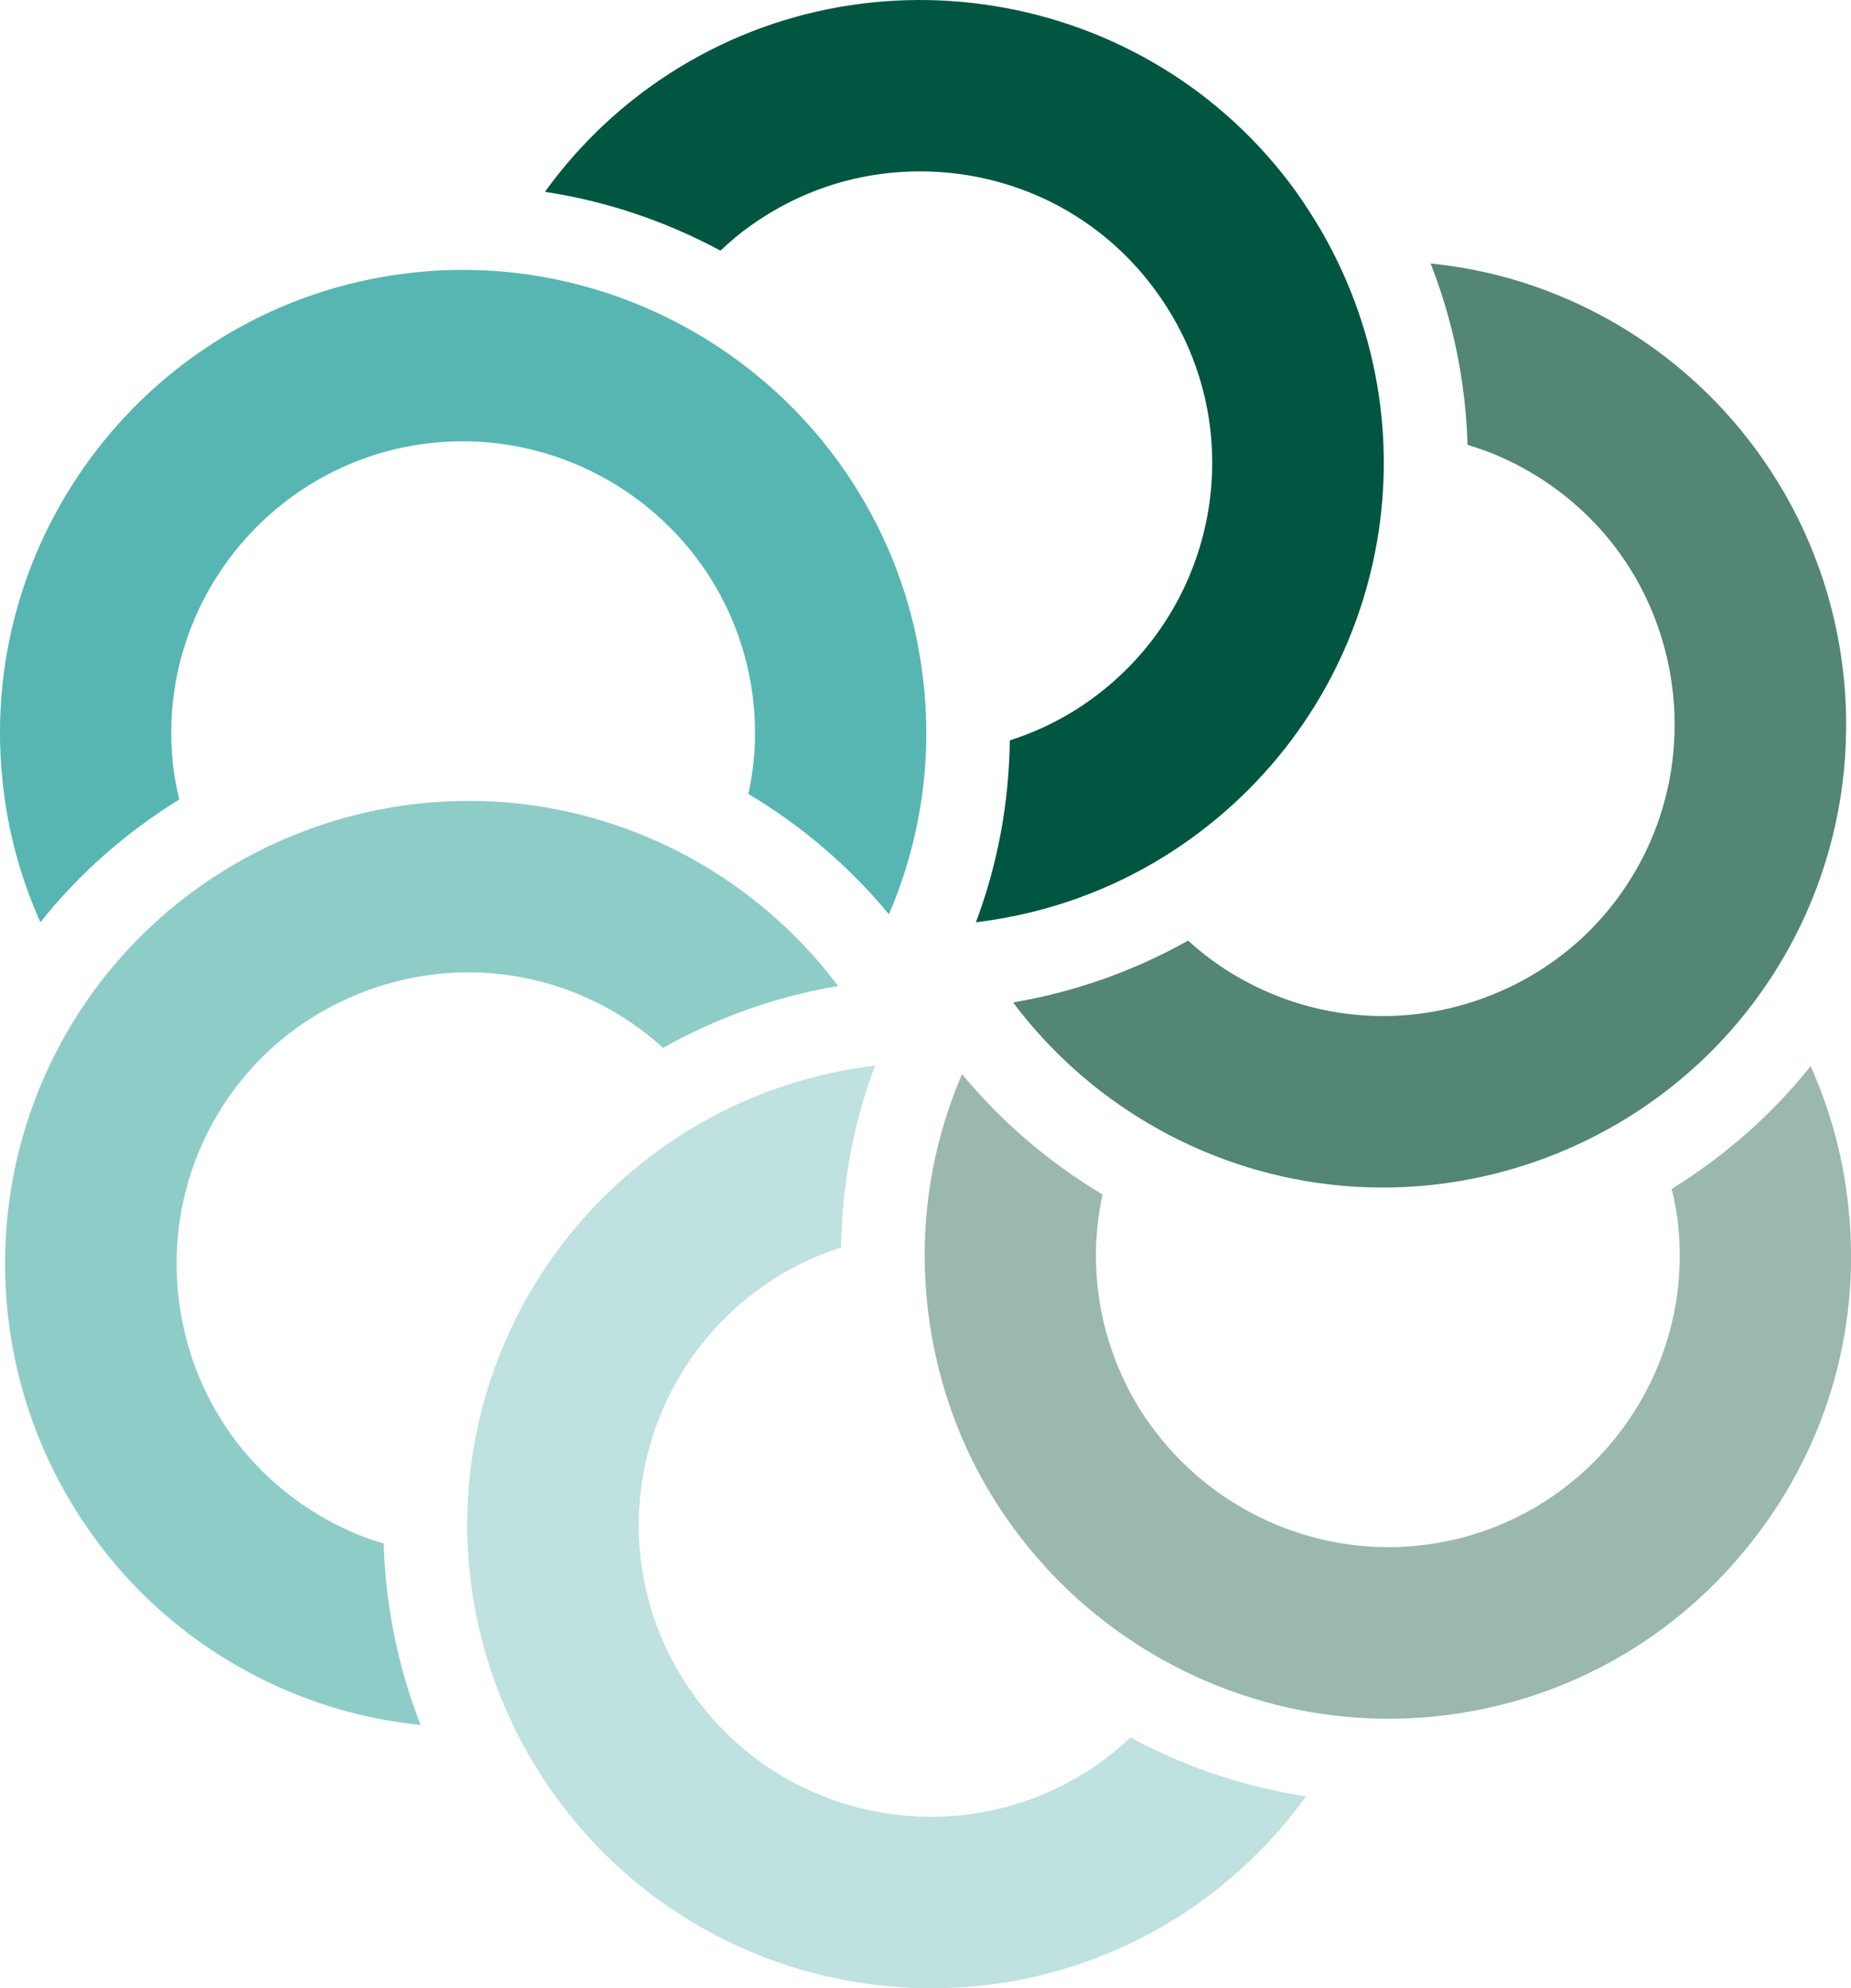
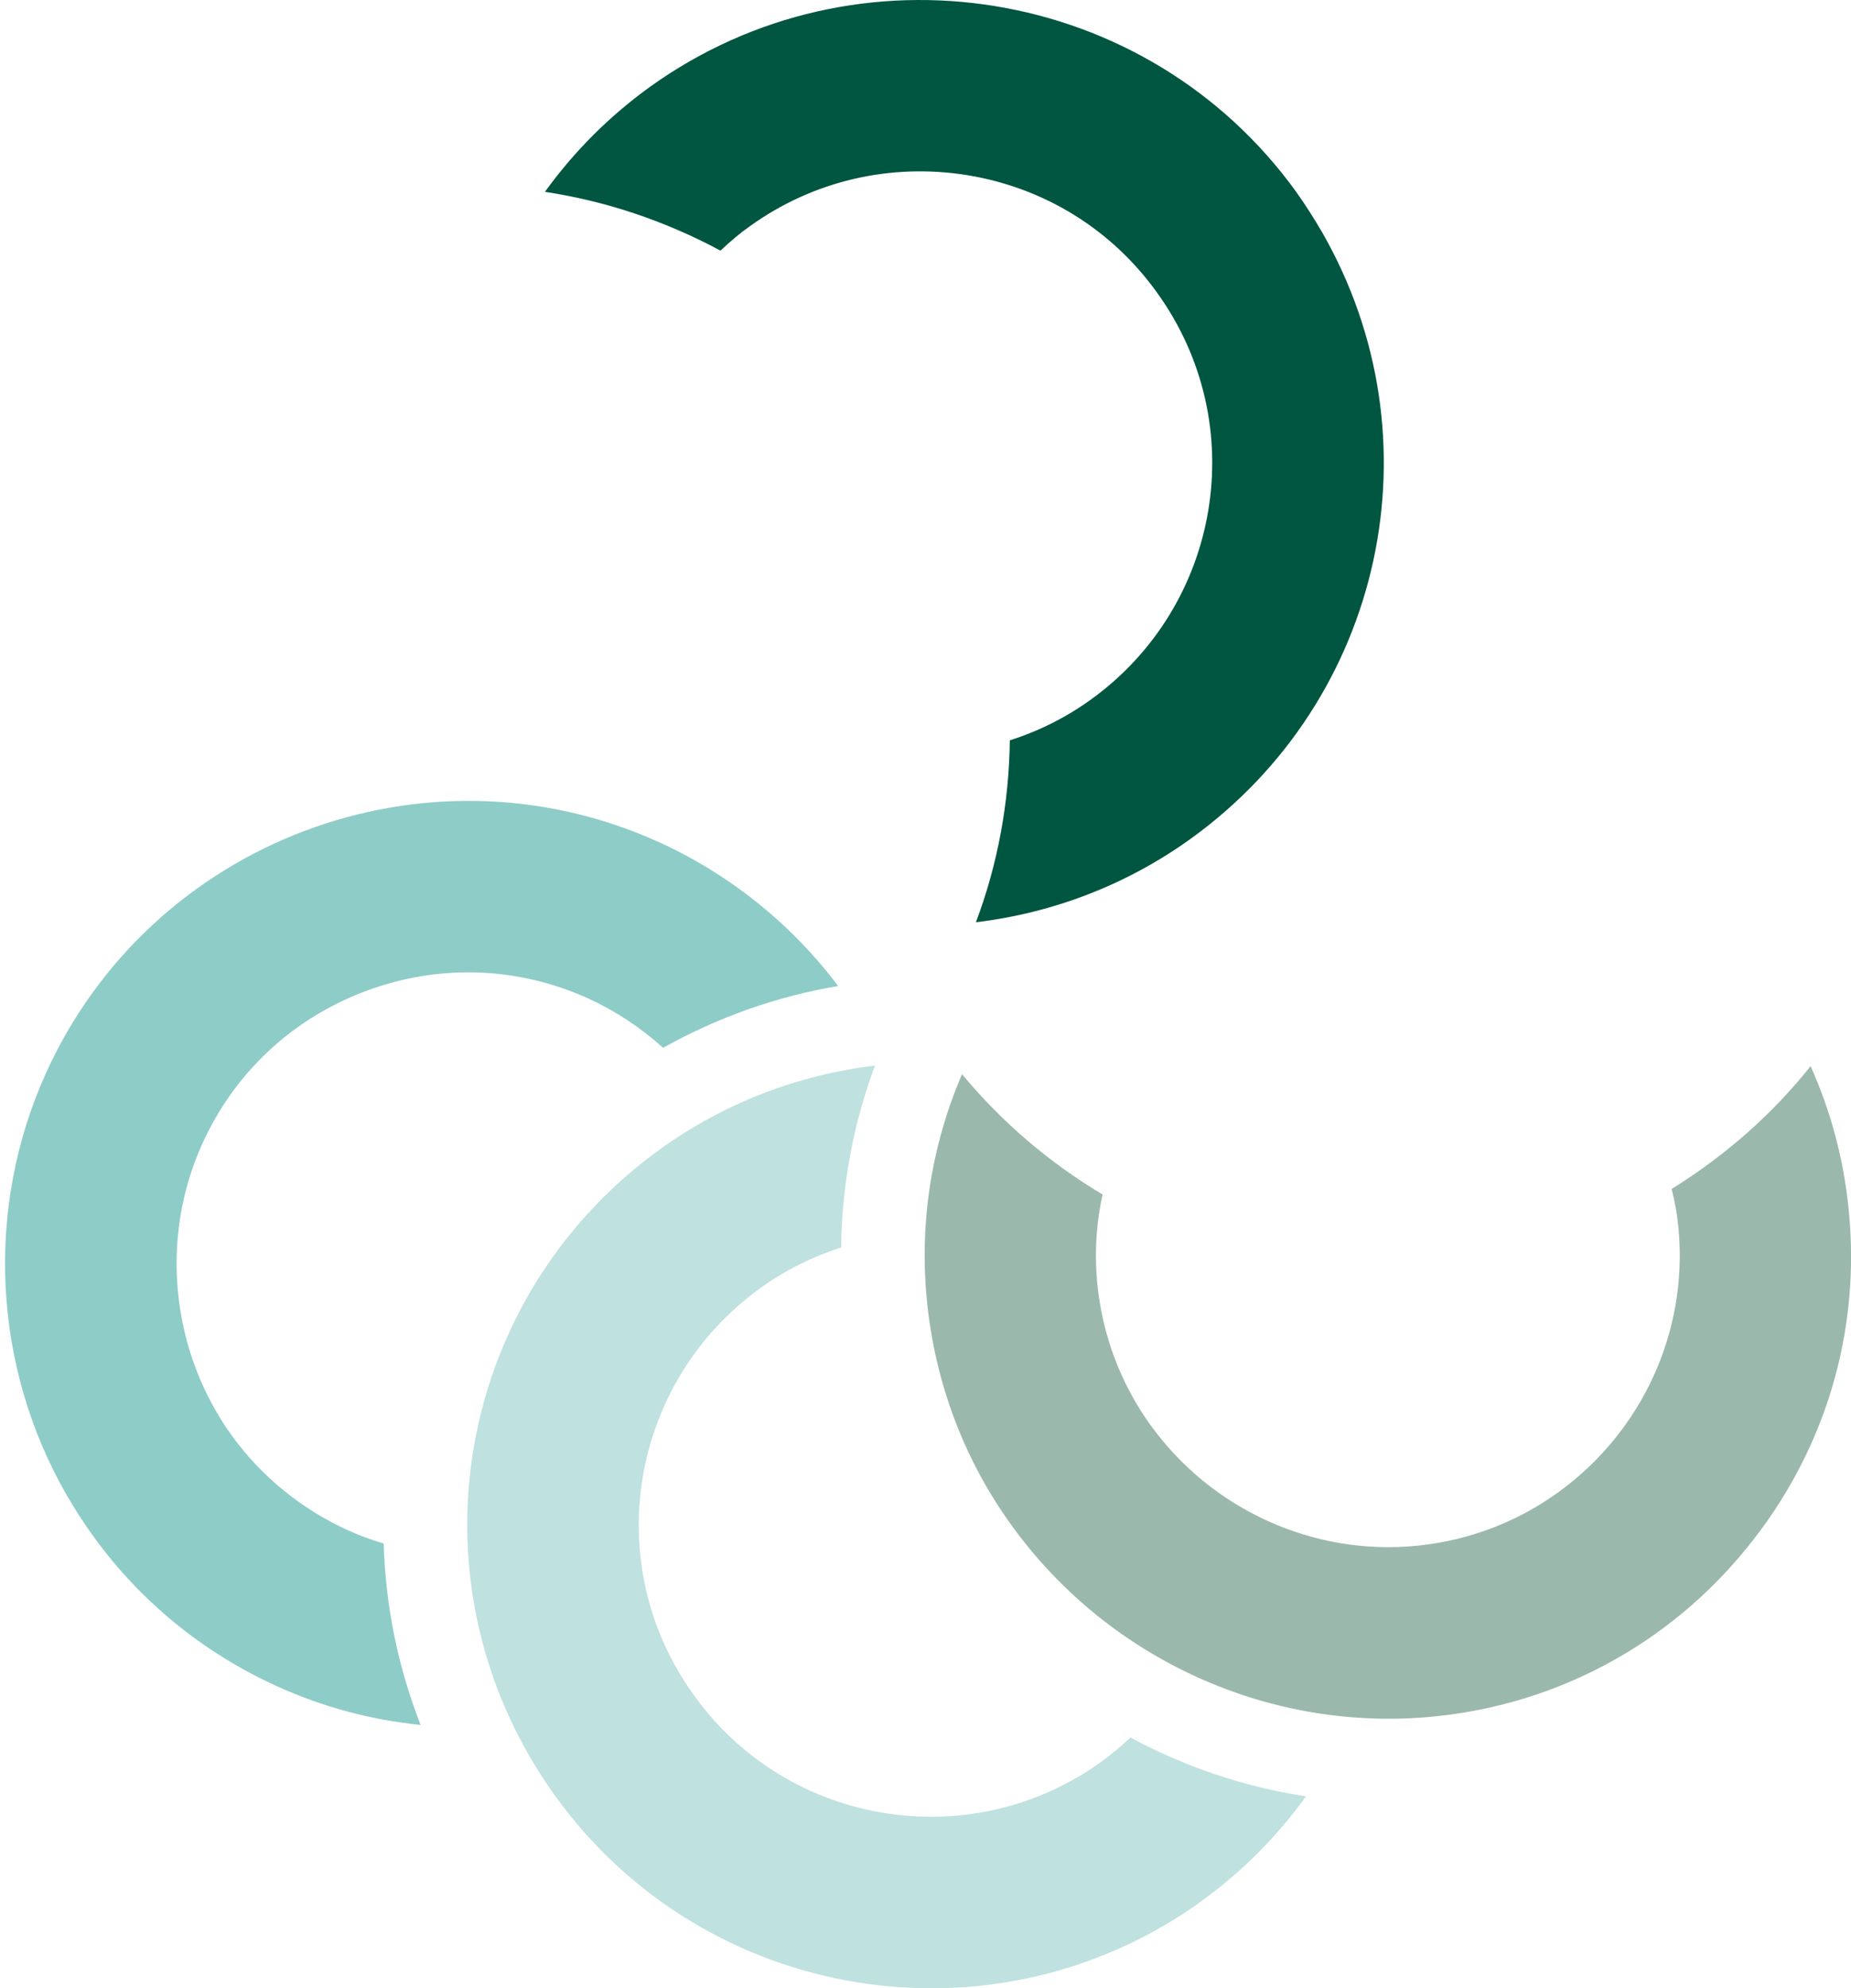
<svg xmlns="http://www.w3.org/2000/svg" id="Layer_1" data-name="Layer 1" viewBox="0 0 475.68 510.77">
  <defs>
    <style>      .cls-1 {        fill: #538674;      }      .cls-1, .cls-2, .cls-3, .cls-4, .cls-5, .cls-6 {        stroke-width: 0px;      }      .cls-2 {        fill: #57b6b2;      }      .cls-3 {        fill: #bfe1df;      }      .cls-4 {        fill: #8eccc8;      }      .cls-5 {        fill: #9bb8ad;      }      .cls-6 {        fill: #005640;      }    </style>
  </defs>
  <path class="cls-6" d="M185.16,64.38c2.46-2.32,4.92-4.43,7.52-6.25,16.23-11.67,36.05-16.3,55.87-13.14,19.82,3.23,37.11,13.92,48.77,30.15,24.53,34.01,16.3,80.68-17.08,104.64-6.25,4.5-13.21,8.01-20.73,10.4-.21,16.09-3.09,31.77-8.71,46.73,19.96-2.39,38.86-9.7,55.17-21.43,49.69-35.77,64.23-102.75,33.8-155.81-2.04-3.51-4.29-7.03-6.68-10.4C294.79-3.79,220.23-15.94,166.96,22.36c-10.4,7.52-19.4,16.52-26.92,26.92,15.74,2.39,30.85,7.45,45.12,15.11Z" />
-   <path class="cls-2" d="M179.96,144.64c7.66,10.61,12.37,23.05,13.7,36.19.77,7.66.35,15.46-1.34,23.12,13.7,8.15,26,18.69,36.12,30.92,7.94-18.48,11.03-38.51,9-58.47-1.69-16.8-6.75-32.61-15.11-47.16-2.04-3.51-4.22-6.96-6.61-10.26-24.88-34.51-66.48-53.34-108.65-49.05C41.79,76.47-6,134.94.61,200.23c1.27,12.79,4.57,25.09,9.77,36.69,9.91-12.44,21.93-23.05,35.7-31.55-.84-3.44-1.41-6.54-1.69-9.56-4.15-41.11,26-78.01,67.12-82.08,26.57-2.67,52.78,9.21,68.45,30.92Z" />
  <path class="cls-4" d="M89.51,393.15c-11.95-5.41-22.35-13.84-30.01-24.46-15.6-21.72-18.48-50.53-7.59-74.71,8.22-18.27,23.05-32.19,41.82-39.29,18.76-7.1,39.14-6.47,57.35,1.76,6.96,3.16,13.49,7.45,19.33,12.72,14.06-7.87,29.17-13.21,44.98-15.88-12.02-15.95-27.9-28.74-46.24-37.04-59.81-26.99-130.44-.21-157.42,59.6-15.6,34.65-13.63,75.13,5.41,108.23,2.04,3.51,4.29,7.03,6.68,10.33,12.09,16.87,28.53,30.29,47.58,38.86,11.67,5.27,23.96,8.57,36.69,9.84-5.83-14.9-9-30.5-9.49-46.59-3.23-.98-6.18-2.04-9.07-3.37Z" />
  <path class="cls-3" d="M308.71,488.37c10.4-7.45,19.4-16.52,26.92-26.92-15.74-2.39-30.85-7.45-45.12-15.11-2.46,2.32-4.92,4.36-7.52,6.25-33.59,24.18-80.54,16.52-104.64-17.08-24.53-33.94-16.3-80.61,17.08-104.64,6.25-4.5,13.21-8.01,20.73-10.4.21-16.09,3.09-31.77,8.71-46.73-19.96,2.39-38.86,9.7-55.17,21.43-49.69,35.77-64.23,102.75-33.73,155.81,2.04,3.51,4.29,7.03,6.68,10.33,38.37,53.27,112.87,65.43,166.14,27.06h-.07Z" />
  <path class="cls-5" d="M295.71,366.16c-7.66-10.61-12.37-23.05-13.7-36.19-.77-7.66-.35-15.46,1.34-23.12-13.7-8.15-26-18.69-36.12-30.92-7.94,18.48-11.03,38.51-9,58.47,2.11,20.8,9.49,40.55,21.72,57.42,24.88,34.51,66.48,53.34,108.65,49.12,31.55-3.16,60.09-18.48,80.19-43.15,20.17-24.67,29.52-55.59,26.28-87.22-1.27-12.79-4.57-25.09-9.77-36.69-9.91,12.44-21.93,22.98-35.7,31.55.84,3.44,1.41,6.54,1.69,9.56,4.15,41.11-26,78.01-67.12,82.08-26.57,2.67-52.78-9.21-68.45-30.92Z" />
-   <path class="cls-1" d="M386.23,117.65c11.95,5.41,22.35,13.84,30.01,24.46,15.6,21.65,18.48,50.53,7.59,74.71-8.22,18.27-23.05,32.19-41.82,39.29-18.76,7.1-39.14,6.47-57.35-1.76-6.96-3.16-13.49-7.38-19.33-12.72-14.06,7.87-29.17,13.21-44.98,15.88,12.02,16.02,27.9,28.74,46.24,37.04,59.81,26.99,130.44.21,157.42-59.6,15.6-34.65,13.63-75.13-5.41-108.23-2.04-3.51-4.29-7.03-6.68-10.33-12.16-16.87-28.6-30.29-47.58-38.86-11.67-5.27-23.96-8.57-36.69-9.84,5.83,14.9,9,30.5,9.49,46.59,3.23.98,6.18,2.04,9.07,3.37Z" />
</svg>